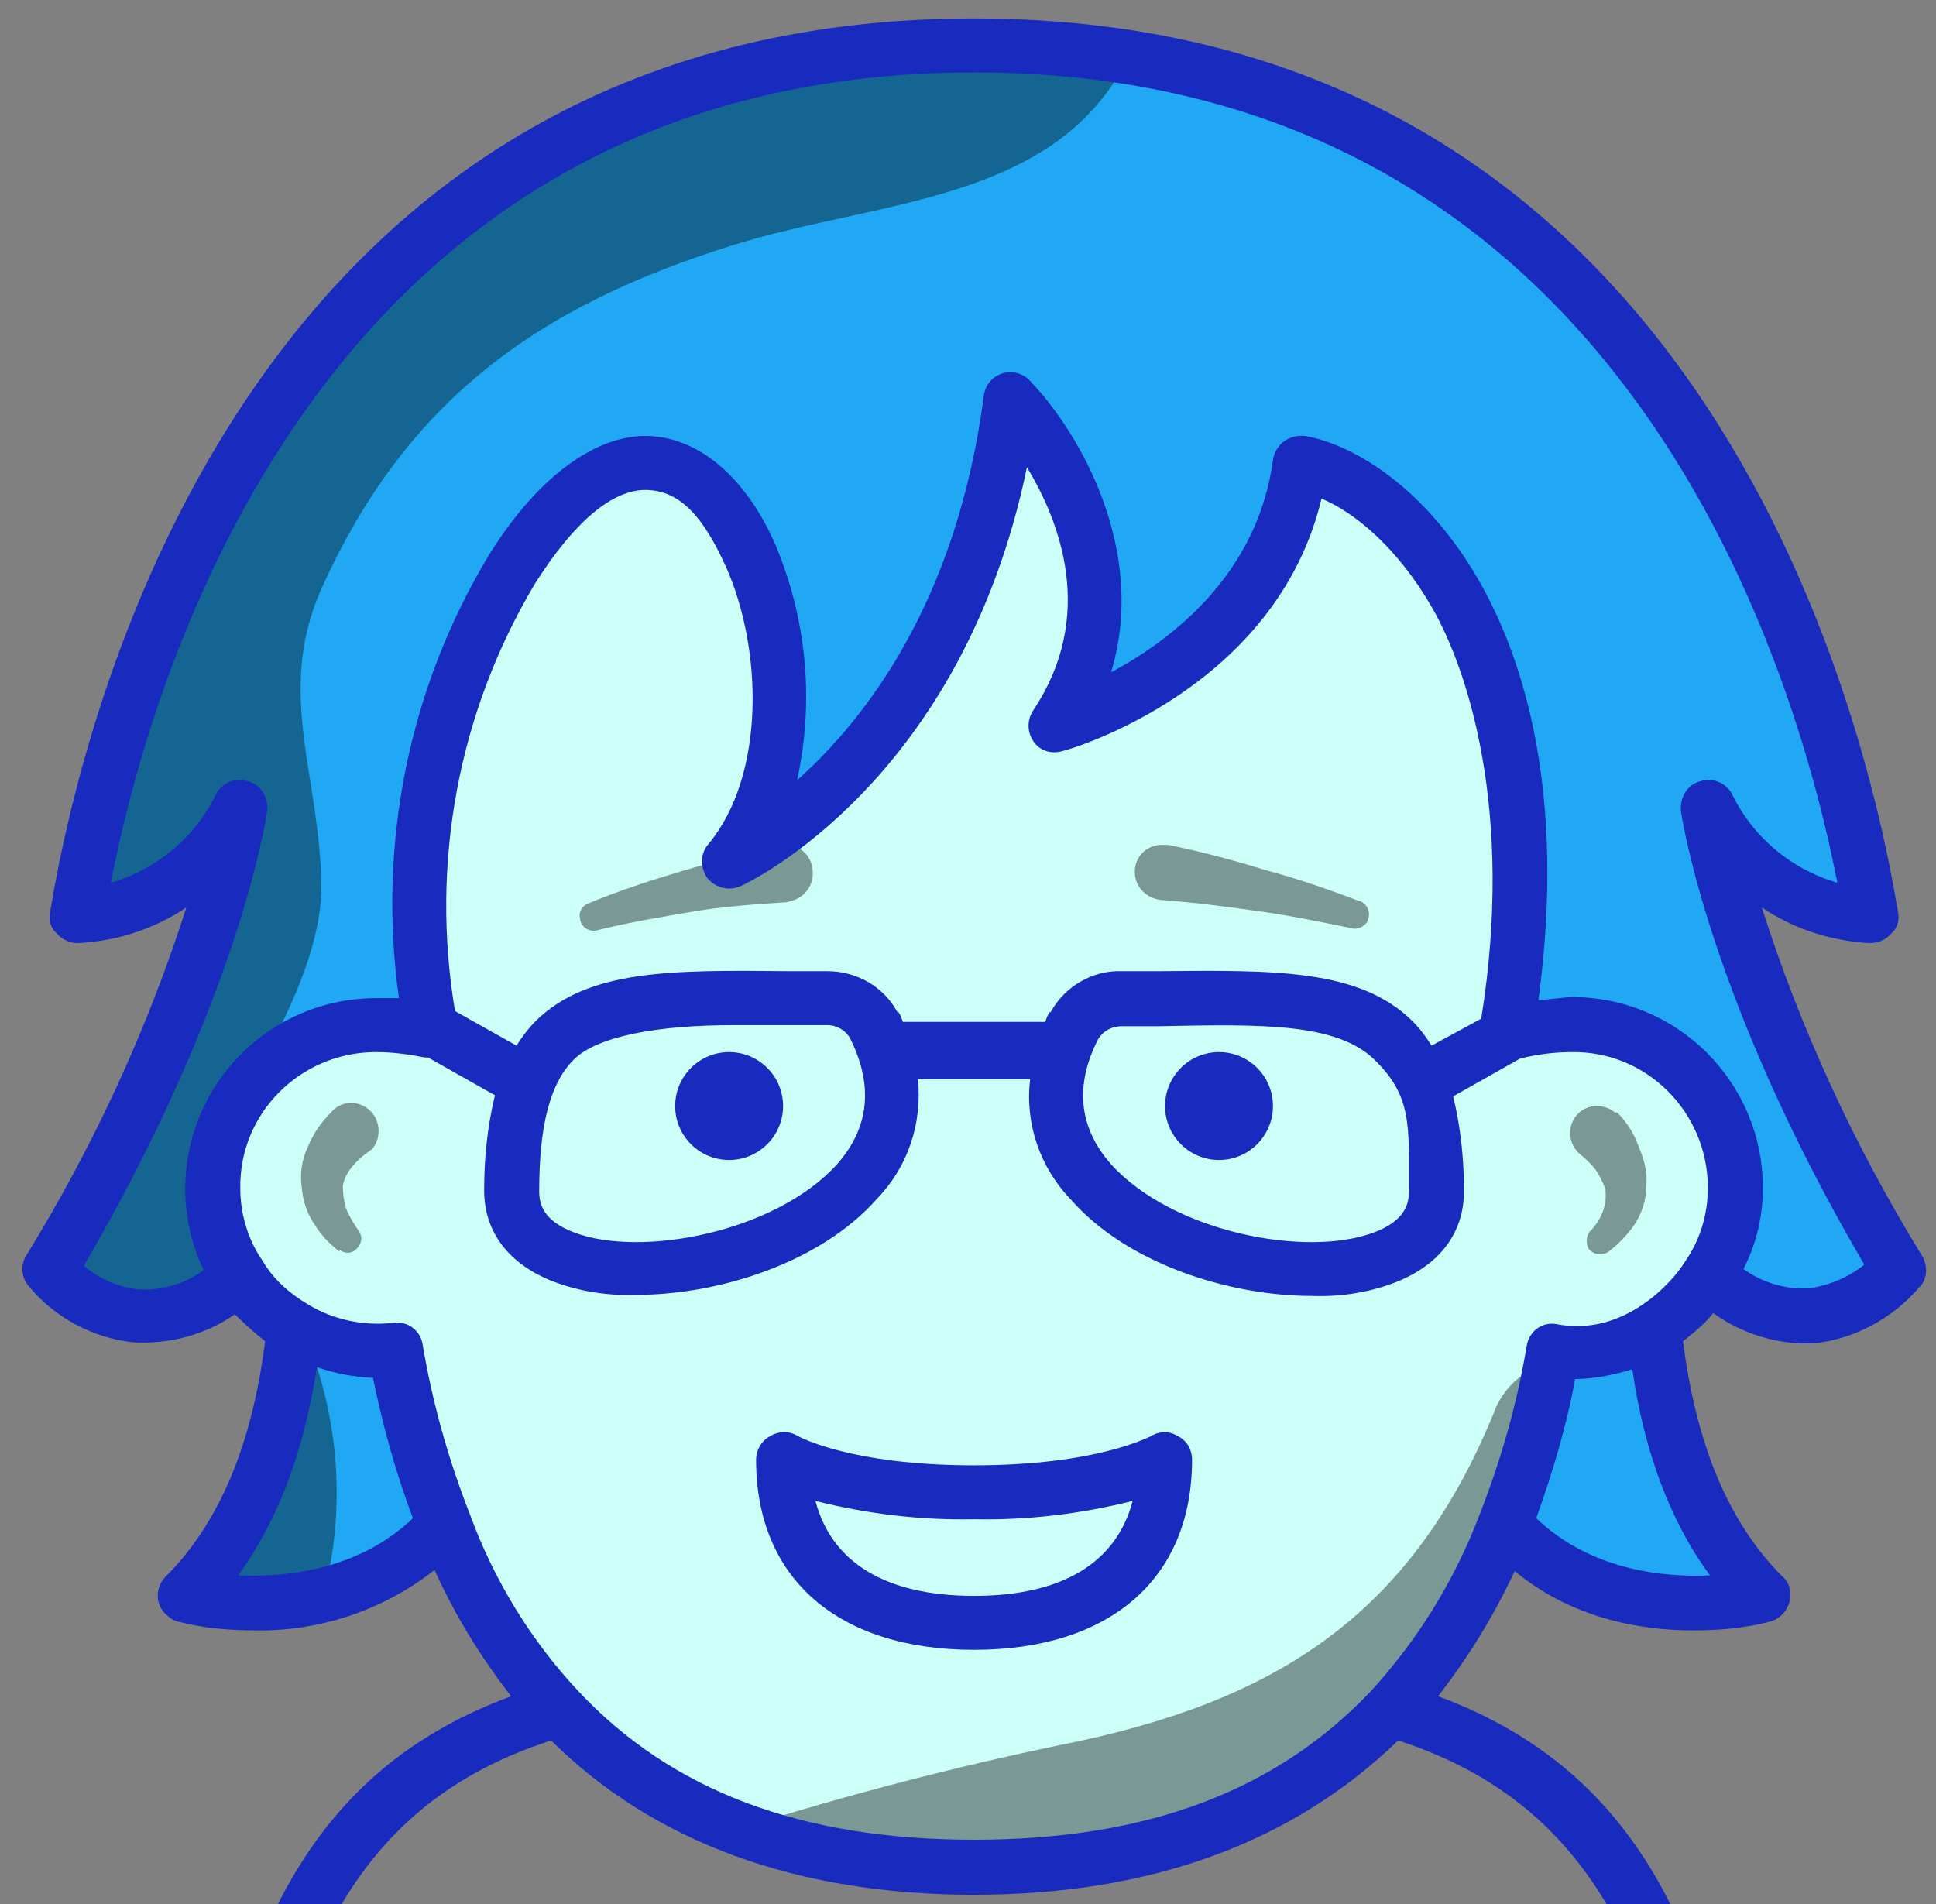
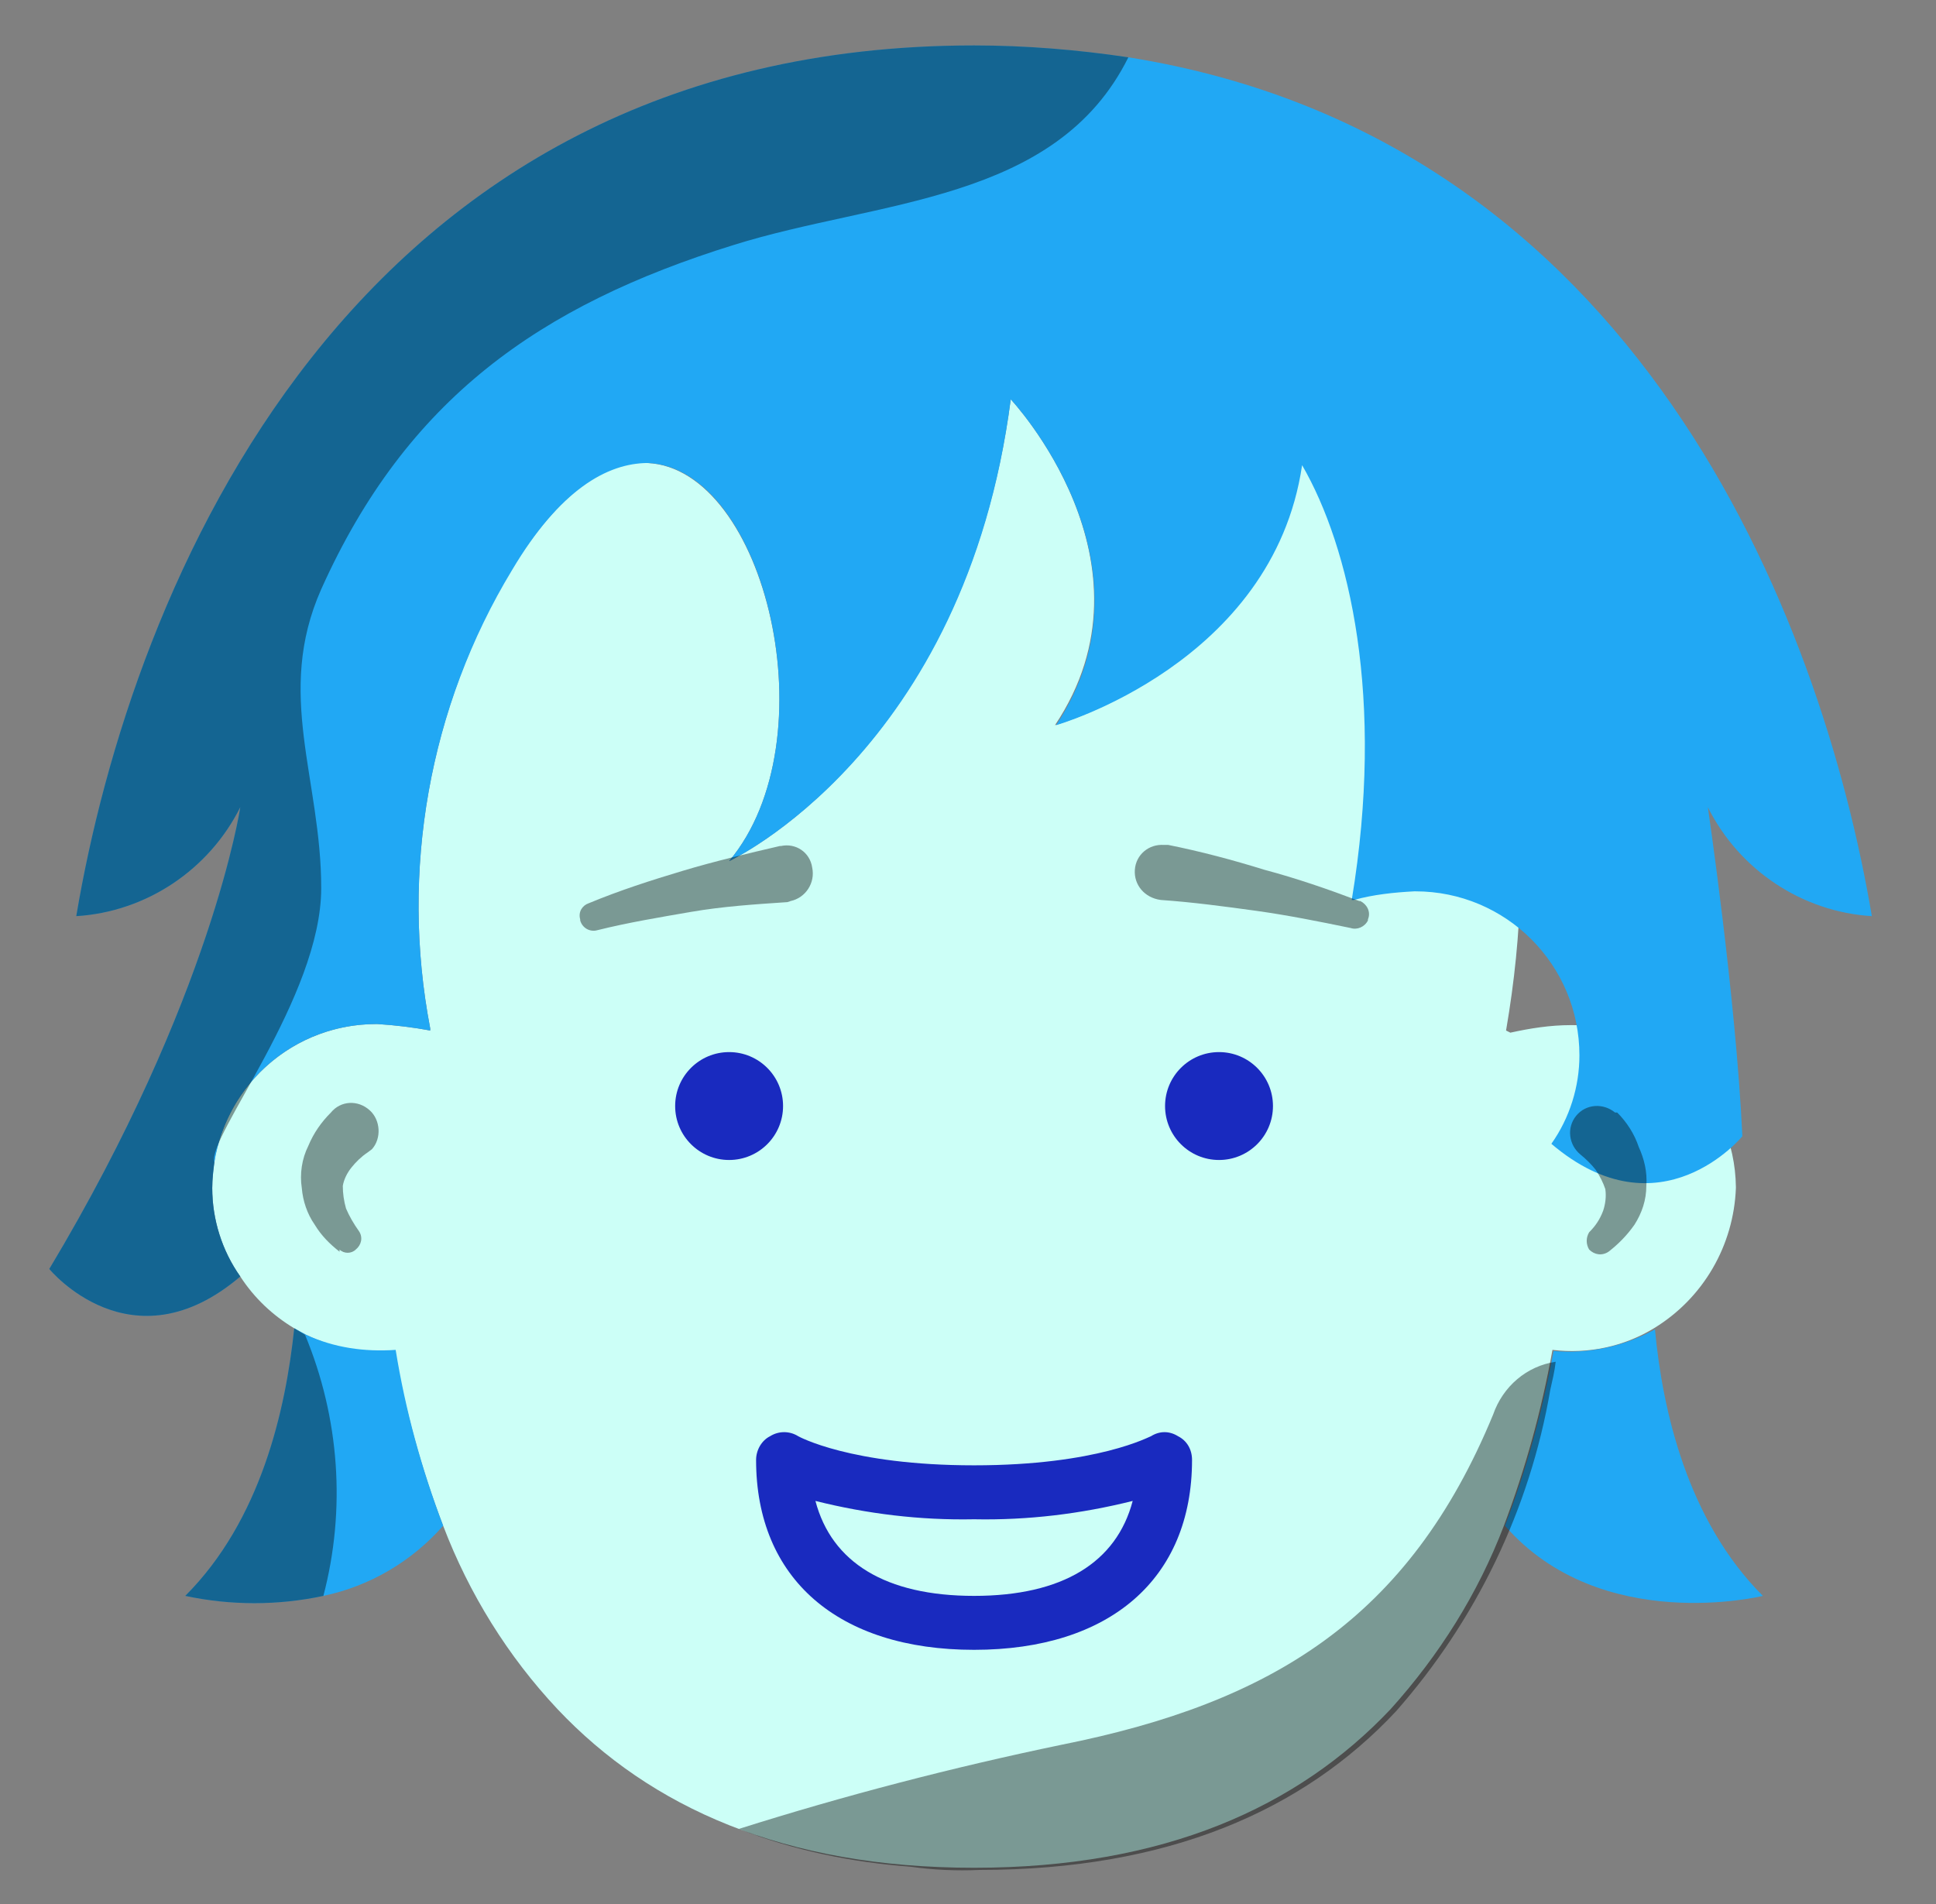
<svg xmlns="http://www.w3.org/2000/svg" version="1.1" id="Layer_1" x="0px" y="0px" viewBox="0 0 61 60" style="enable-background:new 0 0 61 60;" xml:space="preserve">
  <rect x="0" y="0" width="61" height="60" fill="#808080" stroke="none" />
  <style type="text/css">
	.st0{fill:#CCFFF7;}
	.st1{fill:#21A8F4;}
	.st2{opacity:0.4;enable-background:new    ;}
	.st3{fill:#192ABF;}
</style>
  <g id="color_index_4" transform="translate(304.663, 245.144) scale(0.34)">
    <path class="st0" d="M-848.2-499.4l-0.7,11.9l-0.8,12.6c-9.9-0.3-19.4-8-21.2-16.9L-848.2-499.4z" />
-     <path class="st0" d="M-763.4-499.4l22.7,7.6c-1.9,8.8-11.3,16.6-21.3,16.9l-0.7-12.6L-763.4-499.4z" />
    <path class="st0" d="M-756.1-625.3L-756.1-625.3c1.8-0.4,3.7-0.7,5.6-0.7h0.1c8.3-0.1,15.1,6.7,15.2,15c0,0,0,0.1,0,0.1   c-0.2,5.3-3,10.2-7.6,13l0,0c-2.8,1.7-6.1,2.4-9.4,2c-1,5.6-2.5,11-4.5,16.3c-2.4,6.3-6,12-10.5,17c-8.6,9.1-21,14.7-38.6,14.7   s-30-5.6-38.6-14.7c-4.6-4.9-8.2-10.7-10.6-17c-2-5.2-3.5-10.7-4.5-16.2c-3.2,0.3-6.5-0.4-9.3-2.1l0,0c-2-1.2-3.7-2.8-5-4.8   c-1.7-2.4-2.6-5.3-2.6-8.2c0-8.4,6.8-15.2,15.2-15.2h0.1c1.6,0.1,3.3,0.3,4.9,0.6v-0.2c-2.8-14.6-0.1-29.7,7.5-42.5   c4.5-7.3,8.9-10.1,12.6-9.9l0,0c11,0.5,17,25.7,7.6,36.9c0,0,21.8-10.1,26.1-42.8c0,0,14.2,15.1,4.1,30.2c0,0,20.2-5.7,22.7-24.3   l0,0c4.2,0.7,10.1,4.6,14.5,12.3l0,0c4.8,8.5,7.8,21.7,4.6,40.3L-756.1-625.3z" />
  </g>
  <g id="color_index_1" transform="translate(304.663, 245.144) scale(0.34)">
    <path class="st1" d="M-867.7-597.3l-1.1-0.6c-0.8,7.6-3.1,17.8-10.1,24.8c4.2,0.9,8.6,0.9,12.8,0c4.3-0.9,8.2-3.2,11.1-6.5   c-2-5.3-3.5-10.7-4.4-16.3C-862.3-595.7-865.1-596.1-867.7-597.3z" />
    <path class="st1" d="M-752.1-595.8c-1,5.5-2.5,11-4.5,16.2c8.9,10.2,23.9,6.5,23.9,6.5c-7-7-9.3-17.2-10-24.7   C-745.6-596.2-748.9-595.5-752.1-595.8z" />
-     <path class="st1" d="M-737.8-646.2c2.9,5.8,8.7,9.7,15.2,10.1c-4.7-27.8-21.8-72.1-68.9-79.6c-4.7-0.7-9.5-1.1-14.3-1.1   c-58,0-78.1,50.4-83.2,80.7c6.5-0.4,12.3-4.3,15.2-10.1c0,0-2.6,17.6-17.7,42.8c0,0,7.6,9.3,17.7,0.7c-1.7-2.4-2.6-5.3-2.6-8.2   c0-0.8,0.1-1.6,0.2-2.4c1.2-7.4,7.5-12.8,15-12.8h0.1c1.6,0.1,3.3,0.3,4.9,0.6v-0.2c-2.8-14.6-0.1-29.8,7.6-42.5   c4.4-7.4,8.8-9.9,12.6-9.9c10.9,0.5,16.9,25.7,7.5,36.9c0,0,21.9-10.1,26.1-42.8c0,0,14.2,15.1,4.2,30.2c0,0,20.1-5.7,22.8-24.1   c4.2,0.7,10.1,4.7,14.5,12.3c4.4,7.6,7.7,21.6,4.6,40.3h0.2c1.8-0.5,3.7-0.7,5.6-0.8h0.1c8.4,0,15.2,6.8,15.2,15.2   c0,2.9-0.9,5.8-2.6,8.2c10.1,8.6,17.7-0.7,17.7-0.7C-735.2-628.6-737.8-646.2-737.8-646.2z" />
+     <path class="st1" d="M-737.8-646.2c2.9,5.8,8.7,9.7,15.2,10.1c-4.7-27.8-21.8-72.1-68.9-79.6c-4.7-0.7-9.5-1.1-14.3-1.1   c-58,0-78.1,50.4-83.2,80.7c6.5-0.4,12.3-4.3,15.2-10.1c0,0-2.6,17.6-17.7,42.8c0,0,7.6,9.3,17.7,0.7c-1.7-2.4-2.6-5.3-2.6-8.2   c0-0.8,0.1-1.6,0.2-2.4c1.2-7.4,7.5-12.8,15-12.8h0.1c1.6,0.1,3.3,0.3,4.9,0.6v-0.2c-2.8-14.6-0.1-29.8,7.6-42.5   c4.4-7.4,8.8-9.9,12.6-9.9c10.9,0.5,16.9,25.7,7.5,36.9c0,0,21.9-10.1,26.1-42.8c0,0,14.2,15.1,4.2,30.2c0,0,20.1-5.7,22.8-24.1   c4.4,7.6,7.7,21.6,4.6,40.3h0.2c1.8-0.5,3.7-0.7,5.6-0.8h0.1c8.4,0,15.2,6.8,15.2,15.2   c0,2.9-0.9,5.8-2.6,8.2c10.1,8.6,17.7-0.7,17.7-0.7C-735.2-628.6-737.8-646.2-737.8-646.2z" />
  </g>
  <g transform="translate(304.663, 245.144) scale(0.34)">
    <path class="st2" d="M-868.8-597.9c-0.8,7.6-3.1,17.8-10.1,24.8c4.2,0.9,8.6,0.9,12.8,0c2.1-8,1.5-16.5-1.7-24.2L-868.8-597.9z" />
    <path class="st2" d="M-757.7-589.9c-7.8,18.9-20.5,26.7-40,30.6c-10.1,2.1-20.1,4.7-29.9,7.8c5.1,2,10.5,3.1,15.9,3.5   c2.1,0.3,4.3,0.4,6.4,0.3c17.5,0,30-5.5,38.6-14.7c7.4-8.4,12.4-18.7,14.3-29.8c0.2-0.9,0.4-1.7,0.5-2.6   C-754.6-594.4-756.8-592.5-757.7-589.9z" />
    <path class="st2" d="M-791.5-715.7c-4.7-0.7-9.5-1.1-14.3-1.1c-58,0-78.1,50.4-83.2,80.7c6.5-0.4,12.3-4.3,15.2-10.1   c0,0-2.6,17.6-17.7,42.8c0,0,7.6,9.3,17.7,0.7c-1.7-2.4-2.6-5.3-2.6-8.2c0-0.8,0.1-1.6,0.2-2.4c-0.7-2.3,9.9-15.3,9.9-25.4   s-4.3-18,0-27.7c7.9-17.6,20.2-26.3,38.2-31.9C-814.7-702.5-798.2-702.2-791.5-715.7z" />
    <path class="st2" d="M-788.5-637.6c2.9,0.2,5.9,0.6,8.8,1c2.9,0.4,5.9,1,8.8,1.6l0,0c0.6,0.2,1.3-0.1,1.6-0.7c0,0,0-0.1,0-0.1   c0.3-0.7-0.1-1.4-0.7-1.7c0,0,0,0-0.1,0c-2.9-1.1-5.8-2.1-8.8-2.9c-2.9-0.9-5.9-1.7-8.9-2.3h-0.4c-1.4-0.1-2.6,0.9-2.7,2.3   c0,0,0,0,0,0C-791-639-790-637.8-788.5-637.6C-788.5-637.6-788.5-637.6-788.5-637.6z" />
    <path class="st2" d="M-822.8-637.5c1.4-0.3,2.3-1.7,2-3.1c0,0,0,0,0,0c-0.2-1.4-1.5-2.3-2.9-2c0,0-0.1,0-0.1,0c-3,0.7-6,1.4-9,2.3   c-3,0.9-5.8,1.8-8.7,3l0,0c-0.6,0.2-1,0.8-0.8,1.5c0,0,0,0.1,0,0.1c0.2,0.7,0.9,1.1,1.6,0.9c2.8-0.7,5.8-1.2,8.7-1.7   c2.9-0.5,5.9-0.7,8.9-0.9L-822.8-637.5z" />
    <path class="st2" d="M-865.4-617.9c-0.9,0.9-1.6,1.9-2.1,3.1c-0.6,1.2-0.8,2.6-0.6,3.9c0.1,1.2,0.5,2.4,1.2,3.4   c0.6,1,1.4,1.8,2.3,2.5v-0.2c0.4,0.4,1.1,0.4,1.5,0c0.5-0.4,0.7-1.1,0.3-1.7c0,0,0,0,0,0c-0.5-0.7-0.9-1.4-1.2-2.1   c-0.2-0.7-0.3-1.4-0.3-2.1c0.1-0.6,0.4-1.2,0.8-1.7c0.4-0.5,0.9-1,1.5-1.4l0.4-0.3c0.9-1,0.8-2.7-0.2-3.6   C-862.9-619.1-864.5-619-865.4-617.9z" />
    <path class="st2" d="M-744.2-614.7c-0.4-1.2-1.1-2.3-2-3.2h-0.2c-1.1-0.9-2.7-0.8-3.6,0.3c-0.9,1.1-0.7,2.7,0.4,3.6   c0.5,0.4,1,0.9,1.4,1.4c0.4,0.6,0.7,1.2,0.9,1.8c0.1,0.7,0,1.4-0.2,2c-0.3,0.8-0.7,1.4-1.3,2c-0.3,0.5-0.3,1.1,0,1.6   c0.5,0.5,1.2,0.6,1.8,0.2c0.9-0.7,1.7-1.5,2.4-2.5c0.7-1.1,1.1-2.3,1.1-3.6C-743.4-612.4-743.7-613.6-744.2-614.7z" />
  </g>
  <g id="color_index_0" transform="translate(304.663, 245.144) scale(0.34)">
    <path class="st3" d="M-786.9-587.9c-0.8-0.5-1.7-0.5-2.5,0c-0.1,0-4.9,2.7-16.4,2.7s-16.3-2.7-16.3-2.7c-0.8-0.5-1.8-0.5-2.6,0   c-0.8,0.4-1.3,1.3-1.3,2.2c0,11,7.6,17.6,20.2,17.6s20.2-6.6,20.2-17.6C-785.6-586.7-786.1-587.5-786.9-587.9z M-805.8-573.1   c-8.2,0-13.2-3.1-14.7-8.8c4.8,1.2,9.7,1.8,14.7,1.7c5,0.1,9.9-0.5,14.7-1.7C-792.6-576.2-797.6-573.1-805.8-573.1z" />
-     <path class="st3" d="M-762.8-563.8c2.8-3.6,5.2-7.5,7.1-11.6c5.3,4.4,11.7,5.5,16.5,5.5c2.4,0,4.8-0.2,7.1-0.8   c1.3-0.3,2.2-1.7,1.9-3c-0.1-0.5-0.3-0.9-0.7-1.2c-5-5-8-12.3-9.2-21.8c1-0.8,2-1.6,2.8-2.6c2.4,1.7,5.2,2.7,8.2,2.8h1.1   c3.8-0.4,7.3-2.3,9.8-5.2c0.8-0.8,0.8-2.1,0.2-3c-6.2-10.1-11.2-20.9-14.8-32.2c3,2,6.4,3.1,10,3.3c0.8,0,1.5-0.3,2-0.9   c0.6-0.5,0.8-1.3,0.6-2.1c-3.2-19.4-18.9-82.7-85.6-82.7s-82.4,63.3-85.6,82.7c-0.2,0.8,0,1.6,0.6,2.1c0.5,0.6,1.2,0.9,2,0.9   c3.6-0.2,7-1.3,10-3.3c-3.6,11.3-8.6,22.1-14.8,32.2c-0.6,0.9-0.5,2.1,0.2,2.9c2.4,2.9,5.9,4.8,9.7,5.2c3.3,0.2,6.7-0.7,9.4-2.6   c0.9,0.9,1.8,1.7,2.8,2.5c-1.2,9.5-4.2,16.8-9.2,21.8c-1,1-1,2.6,0,3.5c0.3,0.3,0.7,0.6,1.2,0.7c2.3,0.6,4.7,0.8,7.1,0.8   c6,0.1,11.9-1.9,16.6-5.6c1.9,4.2,4.3,8.1,7.1,11.7 M-848.7-563.8c-21.9,8.1-30.2,28.7-30.2,73.8c0,0.8,0.4,1.6,1.1,2.1   c0.4,0.3,0.9,0.4,1.4,0.4h0.8l3-1c3,8.1,11.3,14.6,20.3,16l-3.9,65.6l0,0c-0.1,1.4,0.9,2.6,2.3,2.7c0.1,0,0.1,0,0.2,0h95.8   c0.8,0,1.5-0.4,2-1c0.3-0.4,0.4-0.9,0.4-1.4c0.1-0.1,0.1-0.2,0.1-0.3l-3.9-65.6c9-1.3,17.3-7.9,20.3-16l3,1h0.8   c0.5,0,1-0.1,1.4-0.4c0.7-0.5,1.1-1.3,1.1-2.1c0-45.1-8.3-65.7-30.1-73.8 M-874-575c3.7-5.1,6.1-11.5,7.3-19.3   c1.7,0.6,3.4,0.9,5.2,1c0.9,4.4,2.1,8.8,3.7,13C-862.8-575.5-869.6-574.8-874-575z M-852-477.7c-6.9-1.2-13.4-6.3-15.8-12.5   l16.8-5.6L-852-477.7z M-850-409.3c4.1-9.5,11.7-15.2,20.3-15.2s16.1,5.7,20.2,15.2H-850z M-802.1-409.3   c4.1-9.5,11.6-15.2,20.2-15.2c8.6,0,16.2,5.7,20.3,15.2H-802.1z M-781.9-429.5c-8.5,0-16.1,4.4-21.4,12v-39.7   c0-1.4-1.1-2.5-2.5-2.5c-1.4,0-2.5,1.1-2.5,2.5v39.7c-5.3-7.6-12.9-12-21.4-12s-15.5,4-20.8,10.9l3.9-66.3h81.6l3.9,66.3   C-766.4-425.5-773.7-429.5-781.9-429.5z M-759.6-477.7l-1-18.1l16.8,5.6C-746.2-484-752.6-478.9-759.6-477.7z M-766.5-559.7   c20.3,6.6,28.3,24.9,28.7,66.2l-23.1-7.7l-2.1-34.3c-0.1-1.4-1.2-2.5-2.6-2.4c0,0,0,0,0,0c-1.4,0.1-2.5,1.3-2.4,2.7l2.7,45.2h-81   l2.7-45.2c0.1-1.4-1-2.6-2.4-2.7c-1.4-0.1-2.5,1-2.6,2.4c0,0,0,0,0,0l-2.1,34.3l-23.1,7.7c0.4-41.4,8.4-59.6,28.8-66.2   c9.5,9.4,22.7,14.3,39.2,14.3C-789.3-545.4-776.2-550.3-766.5-559.7 M-737.6-575c-4.4,0.2-11.1-0.5-16.1-5.3   c1.5-4.2,2.8-8.5,3.6-12.9c1.8,0,3.6-0.4,5.3-0.9C-743.7-586.5-741.3-580-737.6-575z M-739.9-604.1c-1,1.7-5.6,7.1-12,5.8   c-1.3-0.2-2.5,0.7-2.7,2.1c0,0,0,0,0,0c-0.9,5.4-2.4,10.6-4.4,15.7c-2.3,6-5.7,11.5-10,16.2c-8.8,9.3-20.8,13.8-36.8,13.8   s-28-4.5-36.7-13.8c-4.4-4.7-7.8-10.3-10-16.3c-2-5.1-3.5-10.4-4.4-15.8c-0.2-1.3-1.4-2.2-2.7-2c0,0,0,0-0.1,0   c-2.7,0.3-5.5-0.3-7.8-1.7c-1.7-1-3.2-2.3-4.2-4c-1.4-2-2.1-4.4-2.1-6.8c-0.1-6.9,5.5-12.5,12.4-12.6c0.1,0,0.1,0,0.2,0   c1.5,0,3,0.2,4.5,0.5h0.3l6.2,3.5c-0.7,2.9-1,5.8-1,8.8c0,3.9,2.3,6.9,6.5,8.5c2.4,0.9,5,1.3,7.6,1.2c7.7,0,17.1-3,22.3-8.9   c2.9-3,4.2-7,3.8-11.1h10.4c-0.5,4.1,0.9,8.2,3.8,11.2c5.2,5.9,14.6,8.9,22.3,8.9c2.6,0.1,5.2-0.3,7.6-1.2c4.2-1.6,6.5-4.6,6.5-8.5   c0-3-0.3-5.9-1-8.8l6.2-3.5c1.6-0.4,3.2-0.6,4.8-0.6c6.9-0.1,12.5,5.5,12.6,12.4c0,0.1,0,0.1,0,0.2   C-737.8-608.5-738.5-606.1-739.9-604.1z M-830.5-639.6c0.8,0.9,2,1.2,3.1,0.7c0.9-0.4,20.5-9.8,26.5-38.8   c3.1,5.1,6.4,13.8,0.6,22.5c-0.6,0.9-0.6,2,0,2.9c0.6,0.9,1.7,1.2,2.7,0.9c0.9-0.2,19.8-5.8,24-23.4c3.1,1.3,7.1,4.6,10.3,10.2   c3.2,5.6,7.6,18.7,4.5,38l-4.6,2.5c-0.5-0.8-1.1-1.6-1.8-2.3c-4.9-4.8-12.7-4.7-23.4-4.6h-3.5c-2.7-0.1-5.3,1.4-6.6,3.8h-0.1   c-0.2,0.3-0.3,0.6-0.4,0.9h-13.2c-0.1-0.3-0.2-0.6-0.4-0.9h-0.1c-1.3-2.4-3.8-3.8-6.5-3.8h-3.6c-10.7-0.1-18.5-0.2-23.4,4.6   c-0.7,0.7-1.3,1.5-1.8,2.3l-5.7-3.2c-2.3-13.7,0.3-27.7,7.4-39.6c3.6-5.7,7.2-8.8,10.4-8.7c3.2,0.1,5.3,2.7,7.3,7.1   c3.4,7.6,3.7,19.3-1.6,25.7C-831.2-641.9-831.2-640.6-830.5-639.6z M-765.5-610.6c0,1.1-0.3,2.7-3.2,3.8c-6.3,2.4-18.7,0-24.4-6.3   c-3-3.4-3.4-7.3-1.2-11.6c0.5-0.8,1.3-1.2,2.2-1.2h3.5c9.5-0.2,16.4-0.3,19.9,3.1C-765.2-619.4-765.5-616.7-765.5-610.6z    M-818.5-613.1c-5.7,6.3-18.2,8.7-24.4,6.3c-2.9-1.1-3.2-2.7-3.2-3.8c0-6.1,1-10,3.2-12.2c2.2-2.2,7.9-3.2,14.8-3.2h8.7   c0.9,0,1.7,0.5,2.1,1.2C-815.1-620.4-815.5-616.5-818.5-613.1z M-728.4-601.6c-2.2,0.1-4.3-0.5-6.1-1.8c1.2-2.3,1.8-4.9,1.8-7.5   c0-9.8-7.9-17.7-17.7-17.7c-0.1,0-0.1,0-0.2,0l0,0l-2.9,0.3c2.6-19.3-1.4-31.6-5.4-38.7c-5-8.8-11.7-12.8-16.2-13.6   c-0.7-0.1-1.4,0.1-2,0.5c-0.5,0.4-0.9,1-1,1.7c-1.4,10.6-9.4,16.7-15,19.7c3.4-11.3-2.9-22.2-7.5-27c-0.6-0.7-1.7-1-2.6-0.7   c-0.9,0.3-1.6,1.1-1.7,2.1c-2.5,19-10.9,29.9-17.3,35.6c1.6-7.3,0.9-14.9-2-21.8c-2.7-6.2-7-9.9-11.7-10.1   c-4.7-0.2-10.2,3.5-14.9,11.1c-7.4,12.3-10.3,26.8-8.3,41h-2.1c-9.8,0-17.7,7.9-17.7,17.7c0,2.6,0.6,5.2,1.7,7.5   c-1.7,1.3-3.9,1.9-6,1.8c-1.9-0.2-3.7-1-5.1-2.2c14.3-24.5,16.9-41.4,17-42.2c0.1-1.2-0.6-2.4-1.8-2.7c-1.2-0.4-2.5,0.2-3,1.3   c-1.9,3.9-5.5,6.9-9.7,8.1c4.2-21.5,20.8-75.1,80-75.1c59.2,0,75.8,53.6,80,75.1c-4.2-1.2-7.8-4.2-9.7-8.1c-0.5-1.1-1.8-1.7-3-1.3   c-1.2,0.3-1.9,1.5-1.8,2.7c0.1,0.8,2.7,17.7,17,42.1C-724.8-602.6-726.5-601.9-728.4-601.6z" />
    <circle class="st3" cx="-783.1" cy="-618.5" r="5" />
    <circle class="st3" cx="-828.5" cy="-618.5" r="5" />
  </g>
</svg>